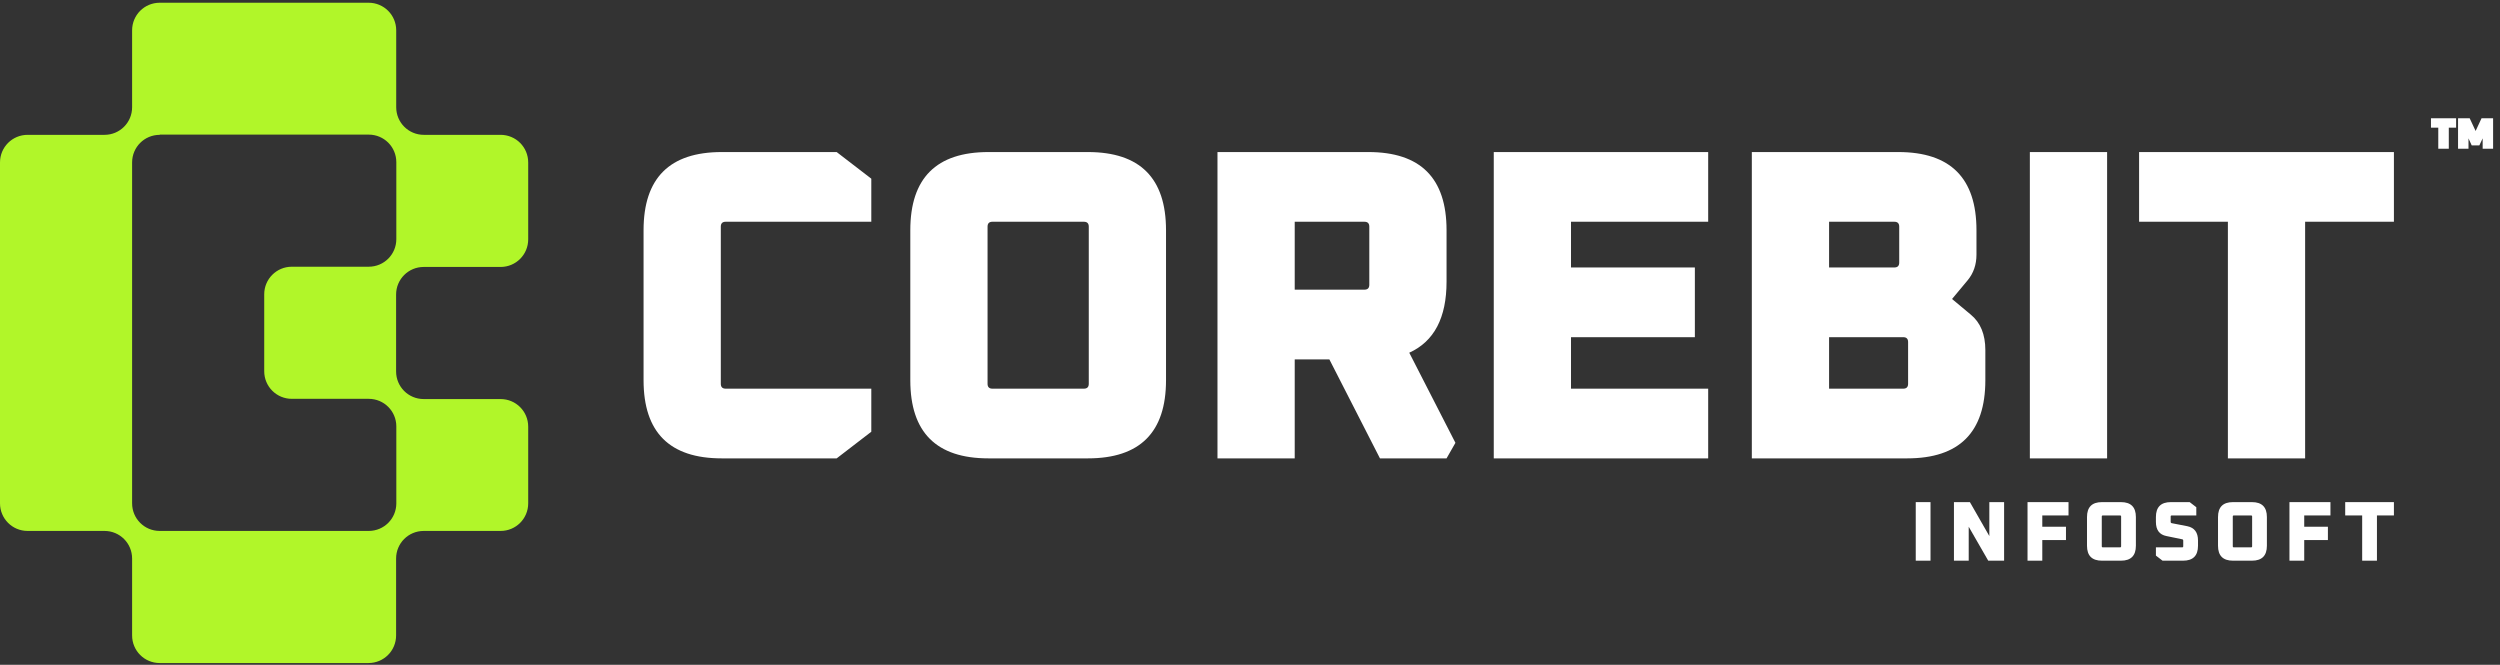
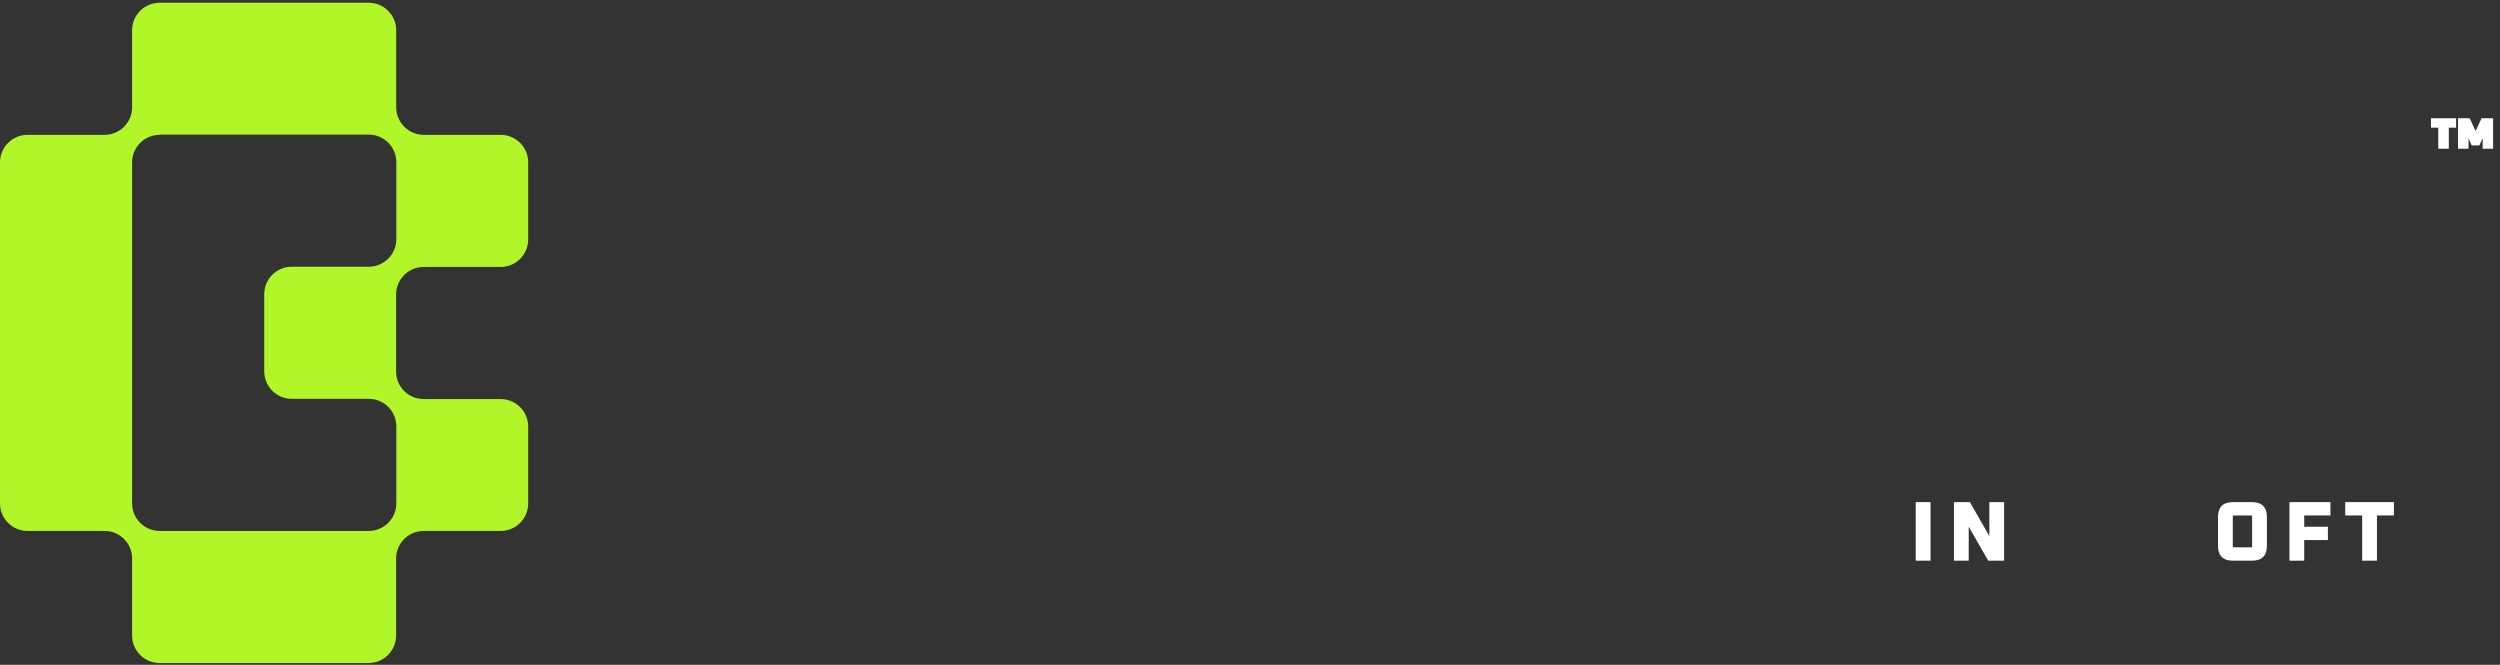
<svg xmlns="http://www.w3.org/2000/svg" width="707" height="188" viewBox="0 0 707 188" fill="none">
  <rect x="0" y="0" width="707" height="188" fill="#333333" stroke="none" />
  <path fill-rule="evenodd" clip-rule="evenodd" d="M37.36 8.583C37.36 4.255 40.843 0.773 45.171 0.773H104.238C108.566 0.773 112.048 4.255 112.048 8.583V30.323C112.048 34.651 115.531 38.133 119.859 38.133H141.566C145.894 38.133 149.376 41.615 149.376 45.944V67.683C149.376 72.011 145.894 75.494 141.566 75.494H119.826C115.498 75.494 112.016 78.976 112.016 83.304V105.043C112.016 109.372 115.498 112.854 119.826 112.854H141.566C145.894 112.854 149.376 116.336 149.376 120.664V142.339C149.376 146.667 145.894 150.149 141.566 150.149H119.826C115.498 150.149 112.016 153.631 112.016 157.96V179.699C112.016 184.027 108.534 187.509 104.205 187.509H45.171C40.843 187.509 37.36 184.027 37.36 179.699V157.96C37.36 153.631 33.878 150.149 29.55 150.149H7.811C3.482 150.149 0 146.667 0 142.339V45.944C0 41.615 3.482 38.133 7.811 38.133H29.55C33.878 38.133 37.36 34.651 37.36 30.323V8.583ZM45.171 38.133C40.843 38.133 37.36 41.615 37.36 45.944V75.494V112.854V142.339C37.36 146.667 40.843 150.149 45.171 150.149H74.721H104.27C108.599 150.149 112.081 146.667 112.081 142.339V120.599C112.081 116.271 108.599 112.789 104.27 112.789H82.531C78.203 112.789 74.721 109.307 74.721 104.978V83.239C74.721 78.911 78.203 75.428 82.531 75.428H104.27C108.599 75.428 112.081 71.946 112.081 67.618V45.879C112.081 41.55 108.599 38.068 104.27 38.068H74.721H45.171V38.133Z" fill="#B1F629" />
  <path d="M663.223 145.768V142H676.999V145.768H672.199V158.56H668.023V145.768H663.223Z" fill="white" />
  <path d="M647.459 158.56V142H659.051V145.768H651.635V148.96H658.331V152.728H651.635V158.56H647.459Z" fill="white" />
  <path d="M627.254 154.336V146.224C627.254 143.408 628.662 142 631.478 142H636.854C639.67 142 641.078 143.408 641.078 146.224V154.336C641.078 157.152 639.67 158.56 636.854 158.56H631.478C628.662 158.56 627.254 157.152 627.254 154.336ZM631.43 154.528C631.43 154.704 631.518 154.792 631.694 154.792H636.638C636.814 154.792 636.902 154.704 636.902 154.528V146.032C636.902 145.856 636.814 145.768 636.638 145.768H631.694C631.518 145.768 631.43 145.856 631.43 146.032V154.528Z" fill="white" />
-   <path d="M609.691 157.12V154.792H617.155C617.331 154.792 617.419 154.704 617.419 154.528V152.896C617.419 152.672 617.323 152.544 617.131 152.512L612.691 151.6C610.691 151.216 609.691 149.88 609.691 147.592V146.224C609.691 143.408 611.099 142 613.915 142H619.243L621.115 143.44V145.768H614.131C613.955 145.768 613.867 145.856 613.867 146.032V147.568C613.867 147.776 613.963 147.904 614.155 147.952L618.595 148.816C620.595 149.232 621.595 150.576 621.595 152.848V154.336C621.595 157.152 620.187 158.56 617.371 158.56H611.563L609.691 157.12Z" fill="white" />
-   <path d="M590.205 154.336V146.224C590.205 143.408 591.613 142 594.429 142H599.805C602.621 142 604.029 143.408 604.029 146.224V154.336C604.029 157.152 602.621 158.56 599.805 158.56H594.429C591.613 158.56 590.205 157.152 590.205 154.336ZM594.381 154.528C594.381 154.704 594.469 154.792 594.645 154.792H599.589C599.765 154.792 599.853 154.704 599.853 154.528V146.032C599.853 145.856 599.765 145.768 599.589 145.768H594.645C594.469 145.768 594.381 145.856 594.381 146.032V154.528Z" fill="white" />
-   <path d="M573.385 158.56V142H584.977V145.768H577.561V148.96H584.257V152.728H577.561V158.56H573.385Z" fill="white" />
  <path d="M552.576 158.56V142H557.088L562.584 151.6V142H566.76V158.56H562.272L556.752 148.96V158.56H552.576Z" fill="white" />
  <path d="M541.773 158.56V142H545.949V158.56H541.773Z" fill="white" />
-   <path d="M182 107.531V65.096C182 50.365 189.365 43 204.096 43H236.612L246.405 50.533V62.711H205.226C204.305 62.711 203.845 63.171 203.845 64.092V108.535C203.845 109.456 204.305 109.916 205.226 109.916H246.405V122.094L236.612 129.627H204.096C189.365 129.627 182 122.261 182 107.531ZM257.435 107.531V65.096C257.435 50.365 264.801 43 279.531 43H307.654C322.384 43 329.75 50.365 329.75 65.096V107.531C329.75 122.261 322.384 129.627 307.654 129.627H279.531C264.801 129.627 257.435 122.261 257.435 107.531ZM279.28 108.535C279.28 109.456 279.741 109.916 280.661 109.916H306.524C307.444 109.916 307.905 109.456 307.905 108.535V64.092C307.905 63.171 307.444 62.711 306.524 62.711H280.661C279.741 62.711 279.28 63.171 279.28 64.092V108.535ZM344.304 129.627V43H386.987C401.719 43 409.085 50.365 409.085 65.096V79.659C409.085 89.871 405.569 96.566 398.538 99.747L411.596 125.233L409.085 129.627H390.253L375.941 101.63H366.146V129.627H344.304ZM366.146 81.919H385.859C386.778 81.919 387.239 81.459 387.239 80.538V64.092C387.239 63.171 386.778 62.711 385.859 62.711H366.146V81.919ZM422.437 129.627V43H483.073V62.711H444.279V75.642H479.308V95.353H444.279V109.916H483.073V129.627H422.437ZM495.417 129.627V43H536.85C551.579 43 558.945 50.365 558.945 65.096V72.001C558.945 74.847 558.108 77.274 556.434 79.283L552.04 84.556L557.312 88.95C560.076 91.21 561.456 94.558 561.456 98.994V107.531C561.456 122.261 554.09 129.627 539.361 129.627H495.417ZM517.263 109.916H538.23C539.149 109.916 539.61 109.456 539.61 108.535V96.734C539.61 95.813 539.149 95.353 538.23 95.353H517.263V109.916ZM517.263 75.642H535.719C536.638 75.642 537.099 75.182 537.099 74.261V64.092C537.099 63.171 536.638 62.711 535.719 62.711H517.263V75.642ZM574.042 129.627V43H595.888V129.627H574.042ZM604.935 62.711V43H677V62.711H651.888V129.627H630.046V62.711H604.935Z" fill="white" />
  <path d="M687.48 36.104V33.44H694.584V36.104H692.52V42.056H689.544V36.104H687.48ZM695.136 42.056V33.44H698.424L700.104 37.04L701.784 33.44H705.048V42.056H702.096V39.128L701.16 41.12H699L698.088 39.128V42.056H695.136Z" fill="white" />
</svg>